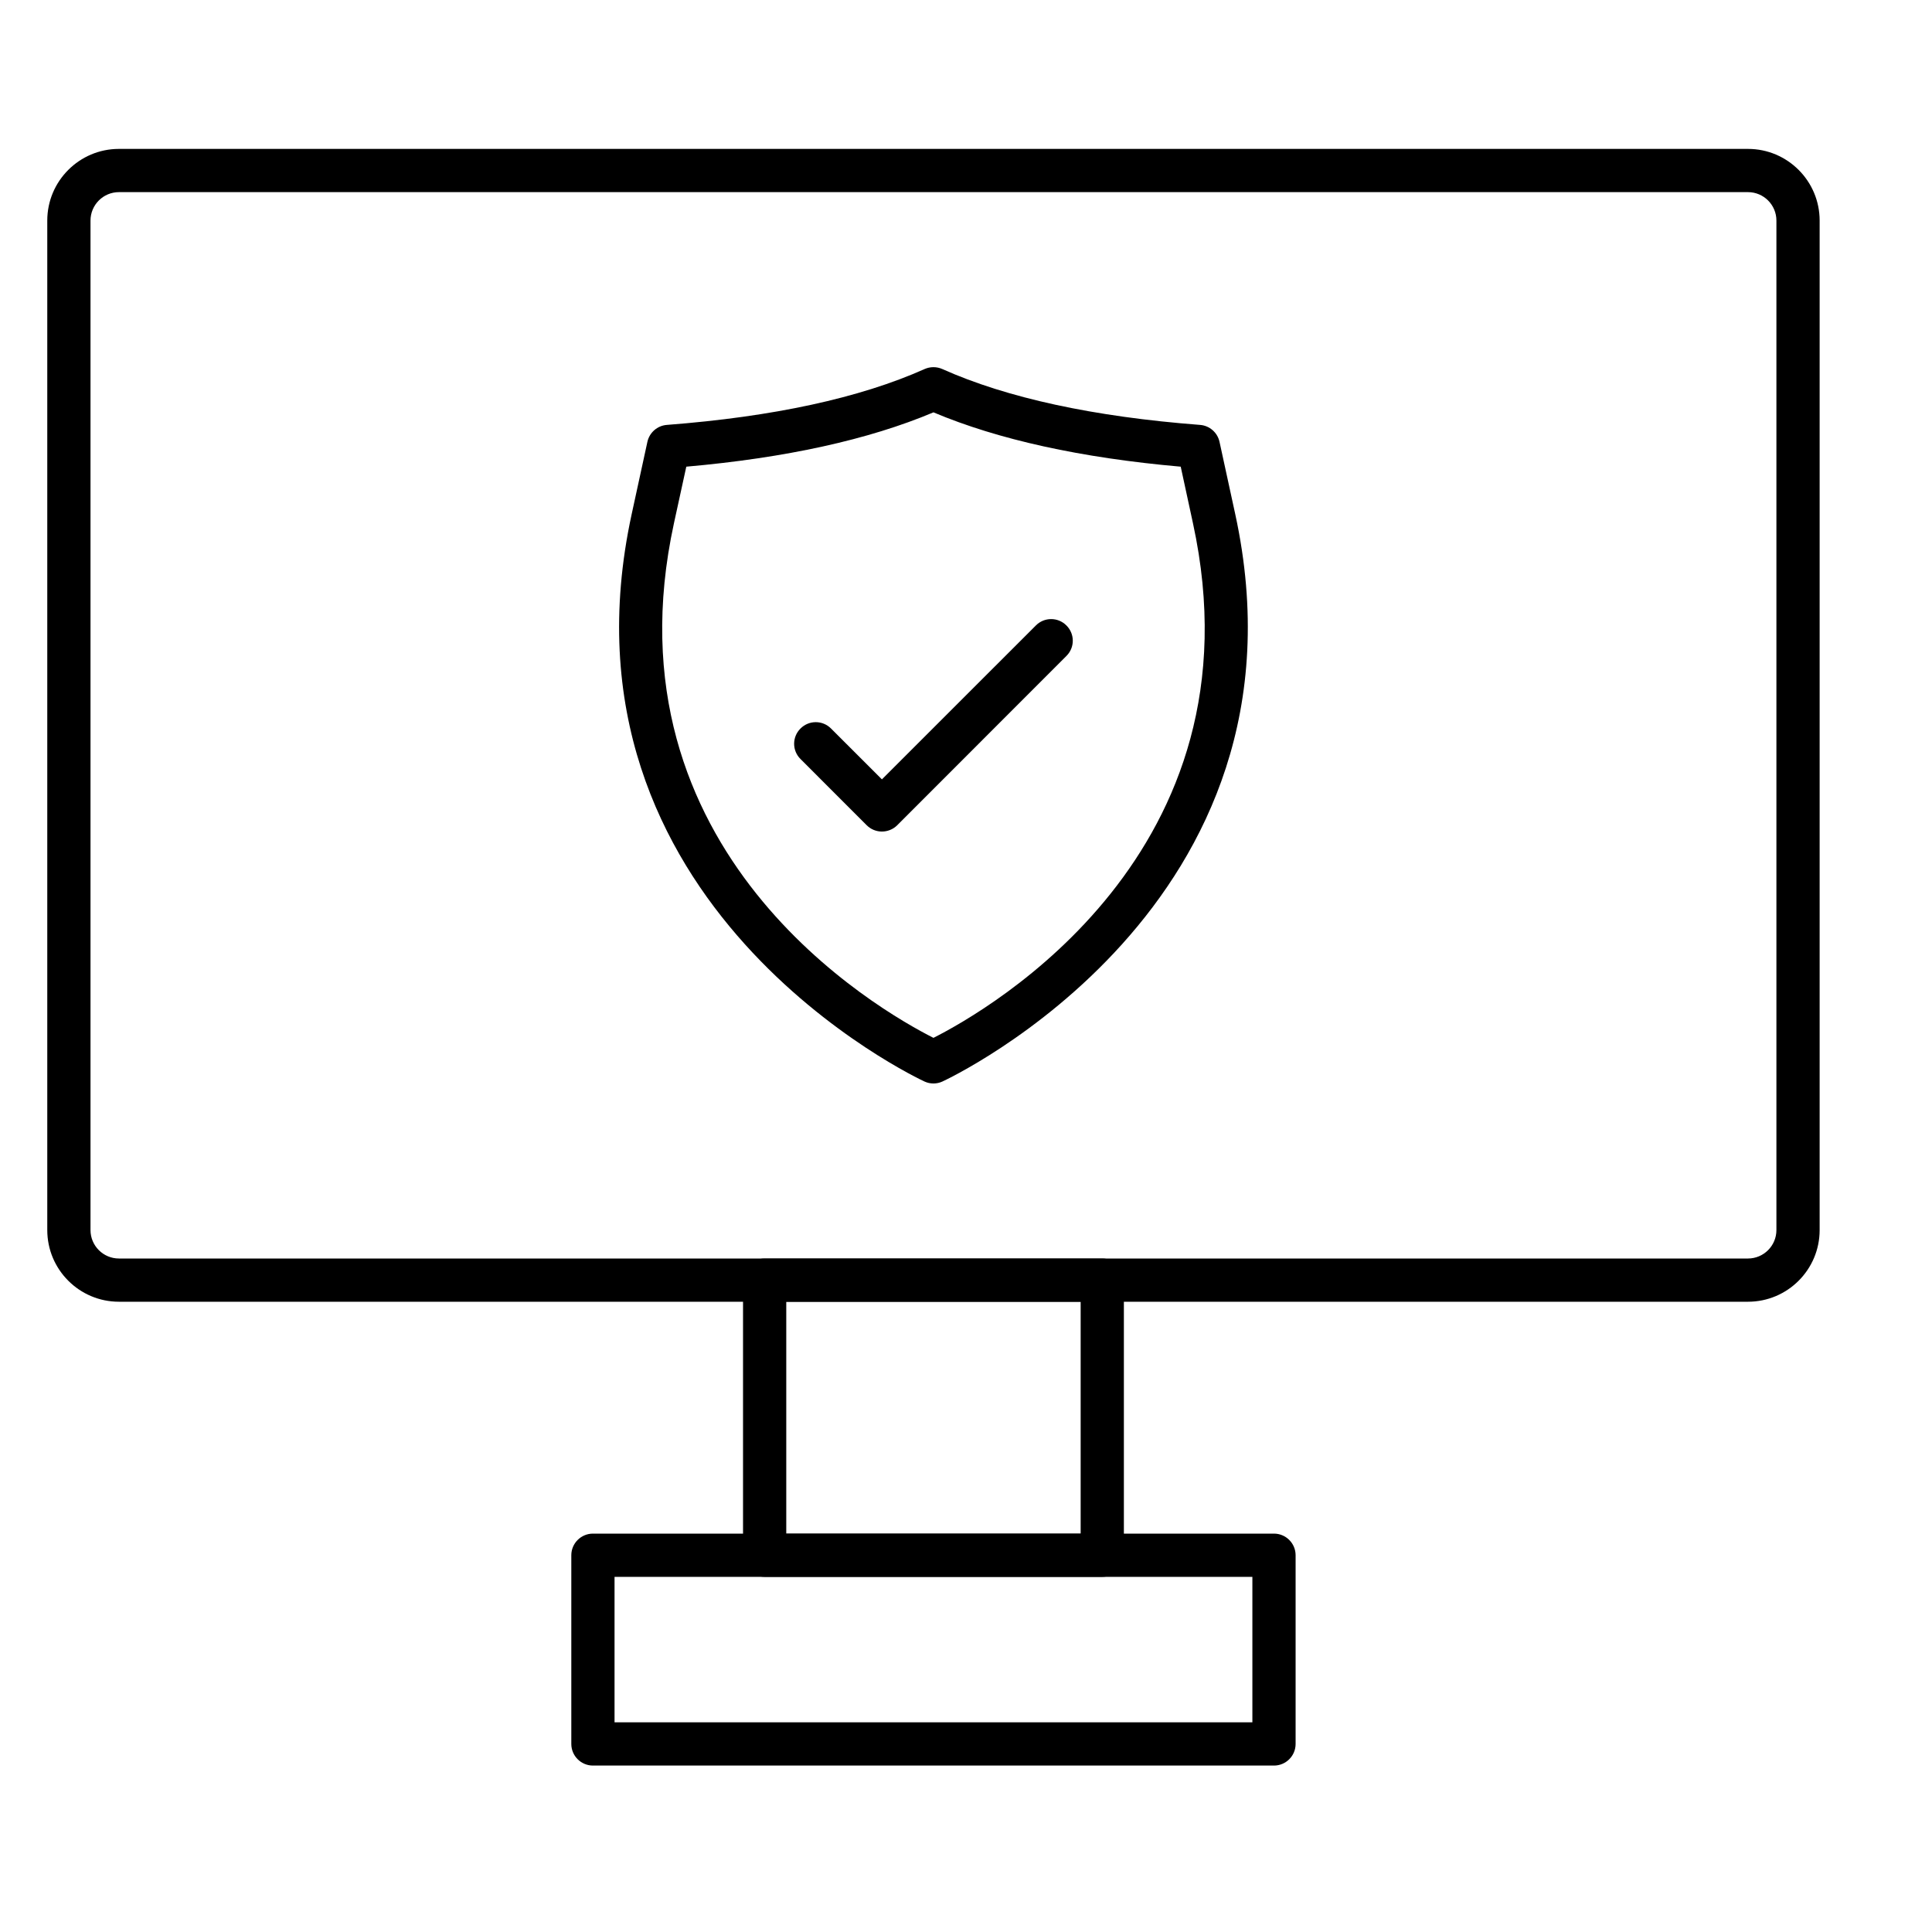
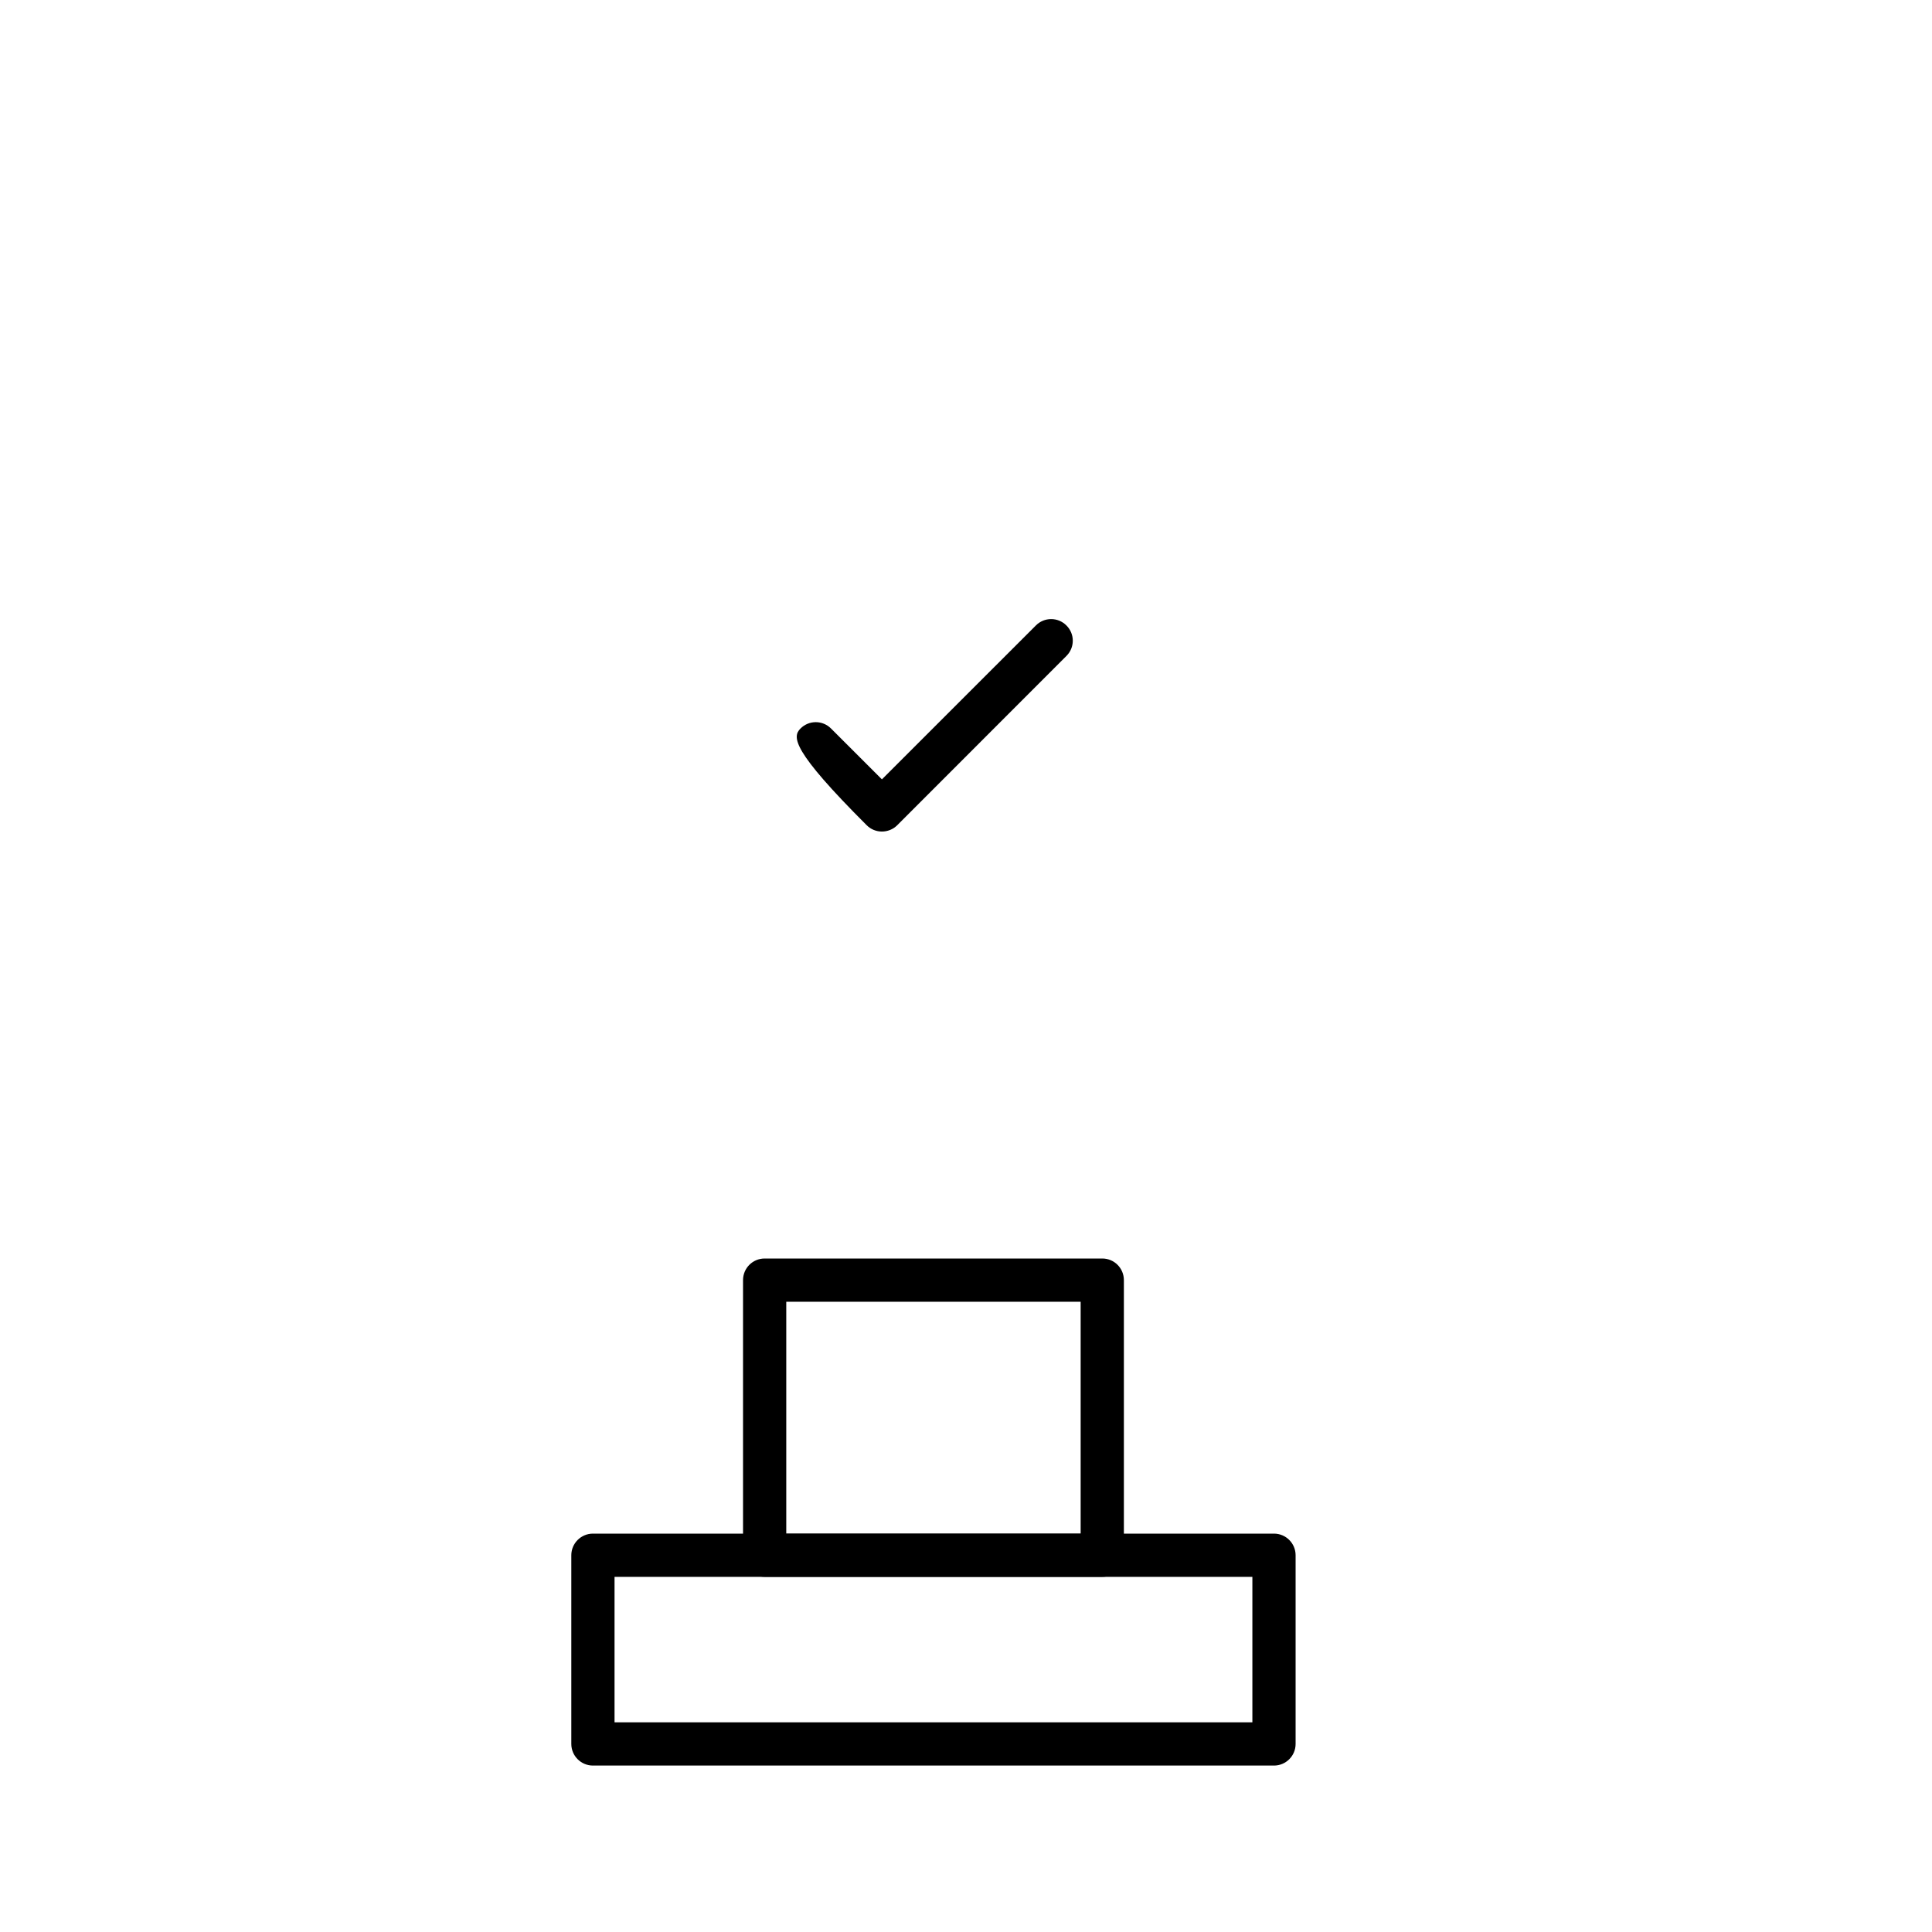
<svg xmlns="http://www.w3.org/2000/svg" width="100%" height="100%" viewBox="0 0 64 64" version="1.1" xml:space="preserve" style="fill-rule:evenodd;clip-rule:evenodd;stroke-linejoin:round;stroke-miterlimit:2;">
  <g transform="matrix(0.358,0,0,0.358,-756.678,-180.264)">
-     <path d="M2124.63,521.309C2123.18,521.309 2122,522.489 2122,523.939L2122,617.352C2122,618.802 2123.18,619.982 2124.63,619.982L2275.37,619.982C2276.82,619.982 2278,618.802 2278,617.352L2278,523.939C2278,522.489 2276.82,521.309 2275.37,521.309L2124.63,521.309ZM2275.37,623.982L2124.63,623.982C2120.97,623.982 2118,621.008 2118,617.352L2118,523.939C2118,520.284 2120.97,517.309 2124.63,517.309L2275.37,517.309C2279.03,517.309 2282,520.284 2282,523.939L2282,617.352C2282,621.008 2279.03,623.982 2275.37,623.982Z" style="fill-rule:nonzero;" />
-   </g>
+     </g>
  <g transform="matrix(0.358,0,0,0.358,-756.678,-180.264)">
    <path d="M2186.38,645.439L2213.62,645.439L2213.62,623.982L2186.38,623.982L2186.38,645.439ZM2215.62,649.439L2184.38,649.439C2183.27,649.439 2182.38,648.544 2182.38,647.439L2182.38,621.982C2182.38,620.878 2183.27,619.982 2184.38,619.982L2215.62,619.982C2216.73,619.982 2217.62,620.878 2217.62,621.982L2217.62,647.439C2217.62,648.544 2216.73,649.439 2215.62,649.439Z" style="fill-rule:nonzero;" />
  </g>
  <g transform="matrix(0.358,0,0,0.358,-756.678,-180.264)">
    <path d="M2170.49,662.901L2229.51,662.901L2229.51,649.439L2170.49,649.439L2170.49,662.901ZM2231.51,666.901L2168.49,666.901C2167.39,666.901 2166.49,666.006 2166.49,664.901L2166.49,647.439C2166.49,646.335 2167.39,645.439 2168.49,645.439L2231.51,645.439C2232.61,645.439 2233.51,646.335 2233.51,647.439L2233.51,664.901C2233.51,666.006 2232.61,666.901 2231.51,666.901Z" style="fill-rule:nonzero;" />
  </g>
  <g transform="matrix(0.358,0,0,0.358,-756.678,-180.264)">
-     <path d="M2177.13,546.713L2175.99,551.935C2169.36,582.406 2194.91,596.991 2200,599.565C2205.09,596.991 2230.64,582.406 2224.01,551.936L2222.88,546.713C2213.67,545.902 2205.99,544.213 2200,541.686C2194.01,544.213 2186.33,545.902 2177.13,546.713ZM2200,603.787C2199.72,603.787 2199.44,603.728 2199.18,603.609C2198.83,603.451 2164.19,587.36 2172.08,551.085L2173.53,544.417C2173.72,543.553 2174.45,542.915 2175.33,542.848C2185.17,542.094 2193.2,540.354 2199.18,537.679C2199.7,537.447 2200.3,537.447 2200.82,537.679C2206.8,540.354 2214.83,542.094 2224.67,542.848C2225.55,542.915 2226.28,543.553 2226.47,544.417L2227.92,551.085C2235.81,587.36 2201.17,603.451 2200.82,603.609C2200.56,603.728 2200.28,603.787 2200,603.787Z" style="fill-rule:nonzero;" />
-   </g>
+     </g>
  <g transform="matrix(0.358,0,0,0.358,-756.678,-180.264)">
-     <path d="M2195.23,580.475C2194.72,580.475 2194.21,580.28 2193.82,579.889L2187.7,573.767C2186.91,572.986 2186.91,571.72 2187.7,570.939C2188.48,570.158 2189.74,570.158 2190.52,570.939L2195.23,575.647L2209.48,561.402C2210.26,560.621 2211.52,560.621 2212.3,561.402C2213.09,562.183 2213.09,563.45 2212.3,564.23L2196.65,579.889C2196.26,580.28 2195.74,580.475 2195.23,580.475Z" style="fill-rule:nonzero;" />
+     <path d="M2195.23,580.475C2194.72,580.475 2194.21,580.28 2193.82,579.889C2186.91,572.986 2186.91,571.72 2187.7,570.939C2188.48,570.158 2189.74,570.158 2190.52,570.939L2195.23,575.647L2209.48,561.402C2210.26,560.621 2211.52,560.621 2212.3,561.402C2213.09,562.183 2213.09,563.45 2212.3,564.23L2196.65,579.889C2196.26,580.28 2195.74,580.475 2195.23,580.475Z" style="fill-rule:nonzero;" />
  </g>
</svg>